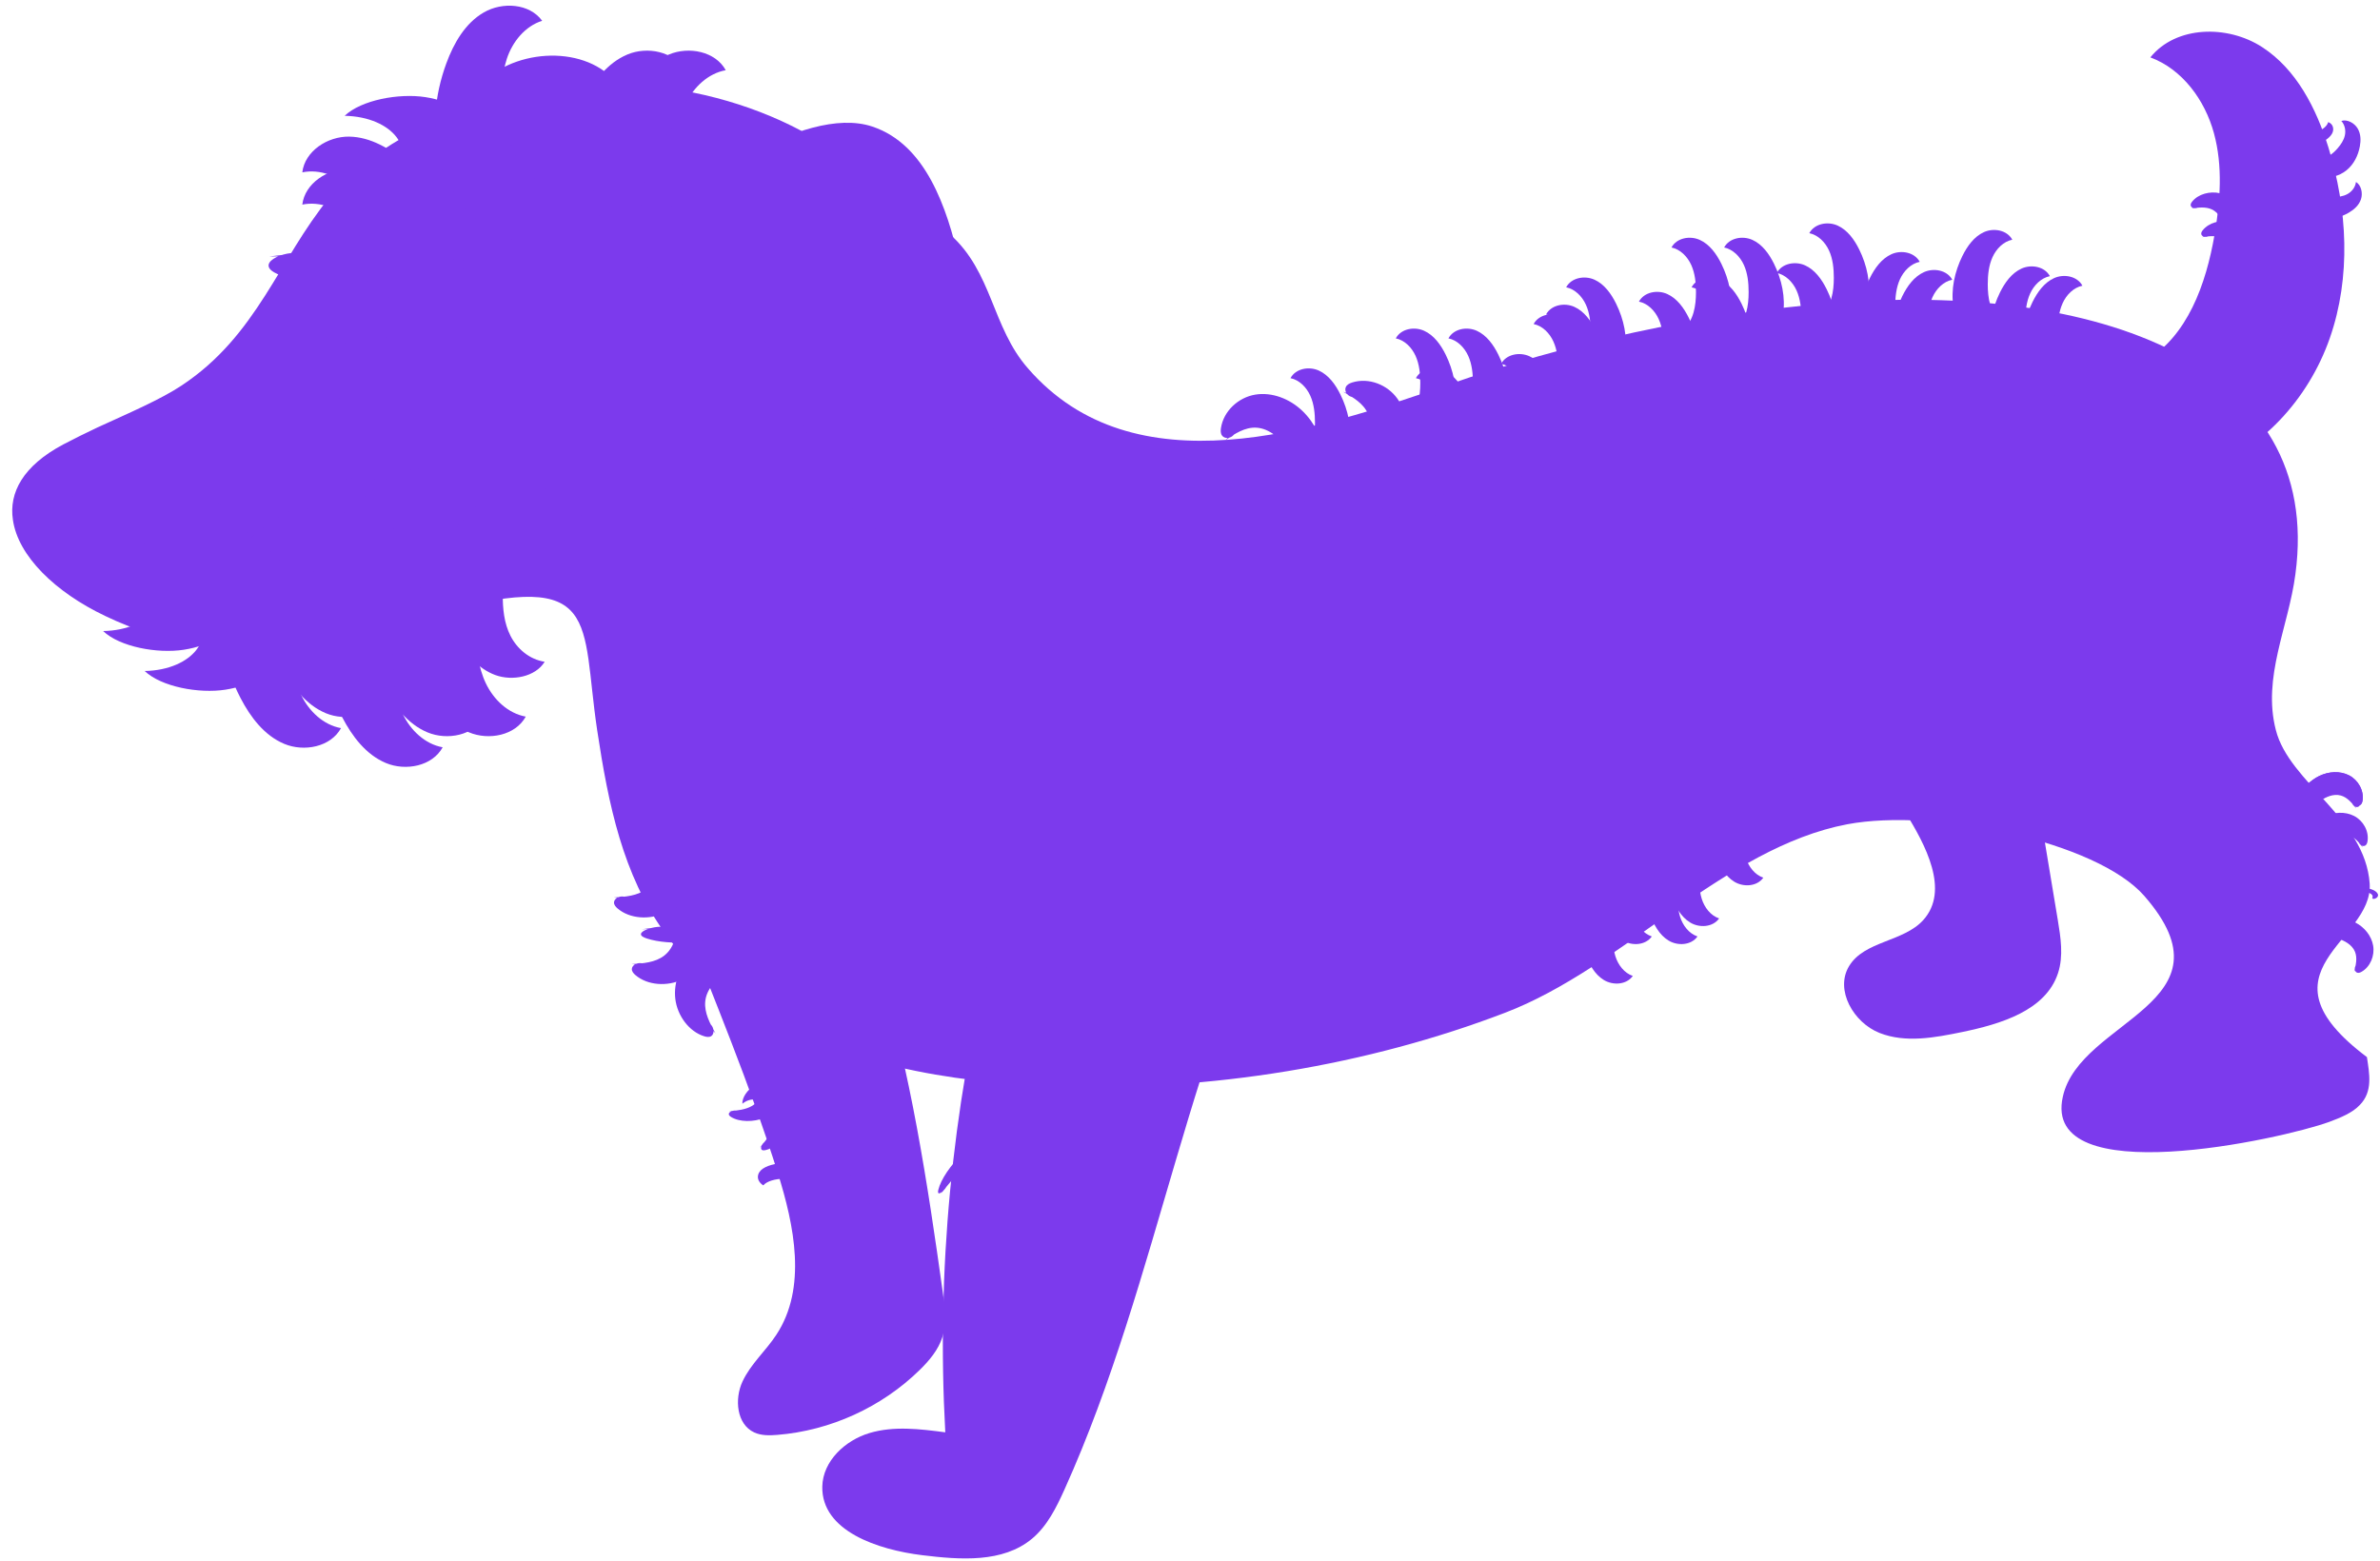
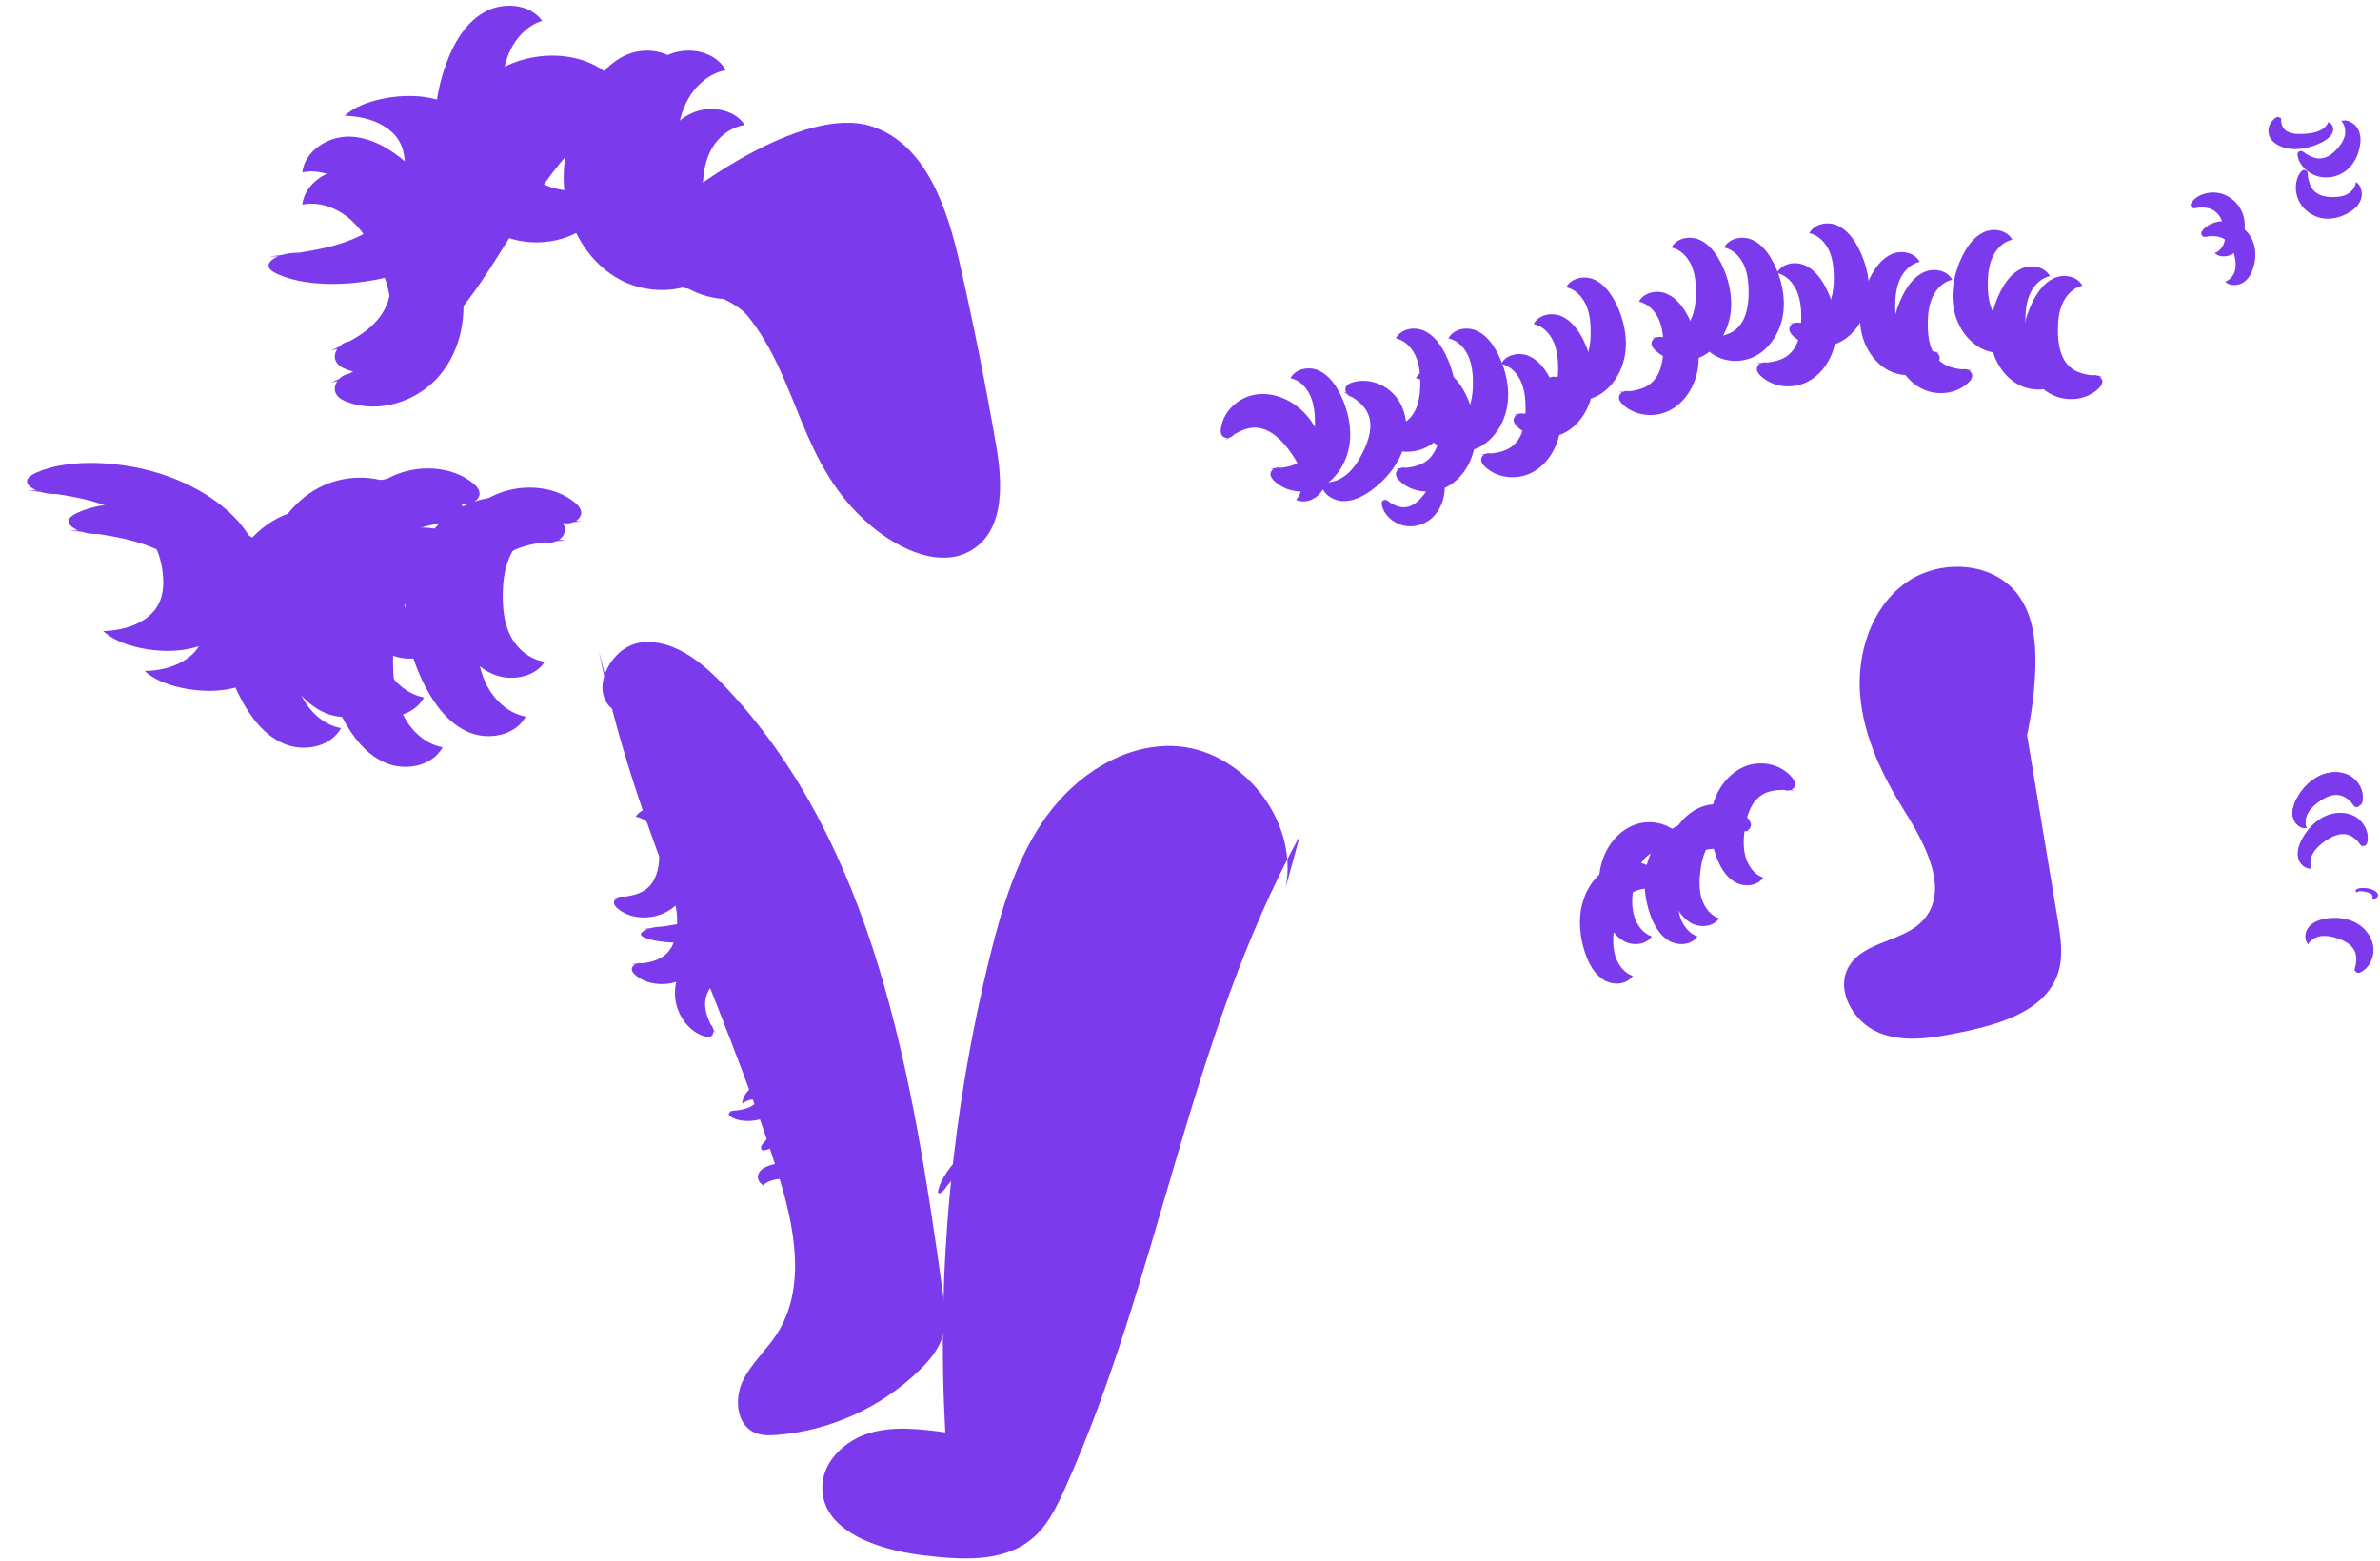
<svg xmlns="http://www.w3.org/2000/svg" width="866" height="568" viewBox="0 0 866 568" fill="none">
  <path d="M217.91 236.937C230.827 302.615 262.841 362.815 282.941 426.652C289.053 446.083 293.682 468.638 282.539 485.682C278.691 491.582 273.136 496.39 270.169 502.782C267.191 509.173 268.027 518.353 274.441 521.309C277.018 522.491 279.985 522.436 282.818 522.201C302.149 520.651 320.843 512.118 334.686 498.532C338.177 495.107 341.446 491.225 342.919 486.552C344.547 481.387 343.811 475.799 343.064 470.422C331.987 391.215 318.267 306.34 262.774 248.739C254.843 240.507 244.625 232.465 233.27 233.825C221.915 235.197 213.984 251.907 223.365 258.454L217.91 236.937Z" fill="#7C3AED" />
  <path d="M735.996 258.024C740.246 283.59 744.496 309.156 748.746 334.722C749.816 341.17 750.876 347.895 748.857 354.108C744.418 367.784 727.976 372.692 713.888 375.603C703.949 377.644 693.352 379.641 683.916 375.926C674.479 372.212 667.574 360.322 672.795 351.632C678.338 342.374 692.638 342.831 699.844 334.8C709.459 324.08 700.737 307.55 693.096 295.347C685.009 282.43 678.138 268.275 676.855 253.094C675.583 237.924 680.77 221.526 692.995 212.424C705.209 203.333 724.752 204.081 734.055 216.15C740.089 223.97 740.97 234.555 740.546 244.427C740.134 254.12 738.695 263.757 736.253 273.149L735.996 258.024Z" fill="#7C3AED" />
  <path d="M227.304 34.993C219.507 17.849 193.751 16.142 178.615 27.352C163.478 38.562 156.707 57.659 151.844 75.863C146.635 95.316 142.664 115.116 139.931 135.082C180.712 117.547 188.843 58.306 228.564 38.518L227.304 34.993Z" fill="#7C3AED" />
-   <path d="M4.696 189.178C6.567 202.33 20.029 215.472 38.224 224.146C80.707 244.575 118.718 233.703 161.087 222.574C219.028 207.232 211.305 225.727 217.283 265.694C225.508 320.208 238.216 367.011 326.307 388.218C344.754 392.599 364.318 394.613 383.883 395.319C440.567 397.333 497.893 387.609 547.608 368.583C590.354 352.288 627.36 308.46 672.216 299.964C703.986 294.002 762.931 306.182 780.261 326.082C814.392 365.254 756.828 370.95 750.6 399.091C742.739 433.882 830.215 414.6 847.544 408.285C851.776 406.713 856.008 404.955 858.632 402.155C863.492 397.245 862.123 390.673 861.244 384.711C819.542 353.35 863.618 342.642 862.249 321.612C860.629 297.773 832.964 284.887 828.105 265.694C823.119 246.501 832.714 228.094 835.213 208.989C845.548 132.562 763.811 102.417 666.239 110.304C617.893 114.244 570.036 124.939 526.675 140.105C478.454 156.842 412.664 178.579 374.038 134.055C360.827 118.978 361.204 99.078 345.62 85.238L332.422 86.898C317.592 55.525 273.352 32.04 226.374 30.724C184.759 29.496 141.021 46.145 119.962 71.742C101.264 94.609 93.667 121.954 66.254 140.185C58.531 145.36 46.815 150.351 35.35 155.615C31.118 157.629 26.998 159.642 23.017 161.744C8.313 169.552 3.202 179.365 4.696 189.178Z" fill="#7C3AED" />
  <path d="M605.513 323.464C601.379 323.126 596.914 322.869 593.426 325.178C589.435 327.82 587.898 333.064 587.295 337.941C586.884 341.286 586.778 344.754 587.773 347.968C588.769 351.184 591.025 354.126 594.123 355.173C591.814 358.416 586.922 358.694 583.563 356.642C580.204 354.589 578.159 350.824 576.841 347.022C574.763 341.017 574.145 334.339 575.914 328.239C577.682 322.139 582.021 316.717 587.796 314.548C593.572 312.382 600.681 313.905 604.637 318.794C605.249 319.549 605.807 320.472 605.676 321.443C605.494 322.8 603.984 323.604 602.671 323.46C601.355 323.315 600.212 322.498 599.132 321.705L605.513 323.464Z" fill="#7C3AED" />
  <path d="M612.425 309.099C608.292 308.761 603.826 308.504 600.338 310.813C596.347 313.455 594.811 318.698 594.207 323.576C593.796 326.921 593.691 330.389 594.686 333.602C595.681 336.819 597.937 339.761 601.035 340.808C598.727 344.051 593.835 344.329 590.475 342.276C587.116 340.224 585.071 336.459 583.754 332.657C581.676 326.651 581.057 319.974 582.826 313.874C584.595 307.773 588.933 302.352 594.709 300.183C600.484 298.017 607.593 299.54 611.55 304.429C612.162 305.184 612.72 306.107 612.588 307.078C612.406 308.434 610.897 309.239 609.584 309.094C608.268 308.95 607.125 308.133 606.044 307.34L612.425 309.099Z" fill="#7C3AED" />
  <path d="M629.052 309.099C624.919 308.761 620.454 308.504 616.965 310.813C612.974 313.455 611.438 318.698 610.834 323.576C610.423 326.921 610.318 330.389 611.313 333.602C612.308 336.819 614.564 339.761 617.662 340.808C615.354 344.051 610.462 344.329 607.103 342.276C603.743 340.224 601.698 336.459 600.381 332.657C598.303 326.651 597.684 319.974 599.453 313.874C601.222 307.773 605.56 302.352 611.336 300.183C617.111 298.017 624.22 299.54 628.177 304.429C628.789 305.184 629.347 306.107 629.215 307.078C629.033 308.434 627.524 309.239 626.211 309.094C624.895 308.95 623.752 308.133 622.671 307.34L629.052 309.099Z" fill="#7C3AED" />
  <path d="M636.918 302.537C632.785 302.199 628.319 301.942 624.831 304.251C620.84 306.893 619.304 312.136 618.7 317.014C618.289 320.359 618.183 323.827 619.179 327.04C620.174 330.257 622.43 333.199 625.528 334.246C623.219 337.489 618.327 337.767 614.968 335.714C611.609 333.662 609.564 329.897 608.246 326.095C606.168 320.089 605.55 313.412 607.319 307.312C609.088 301.211 613.426 295.79 619.201 293.621C624.977 291.455 632.086 292.978 636.042 297.867C636.655 298.622 637.212 299.545 637.081 300.516C636.899 301.872 635.389 302.677 634.076 302.532C632.76 302.388 631.618 301.571 630.537 300.778L636.918 302.537Z" fill="#7C3AED" />
  <path d="M652.999 287.707C648.866 287.369 644.401 287.111 640.912 289.42C636.921 292.062 635.385 297.306 634.782 302.183C634.37 305.528 634.265 308.996 635.26 312.21C636.256 315.426 638.511 318.369 641.61 319.415C639.301 322.658 634.409 322.936 631.05 320.884C627.69 318.831 625.645 315.066 624.328 311.264C622.25 305.259 621.631 298.581 623.4 292.481C625.169 286.381 629.507 280.959 635.283 278.79C641.058 276.624 648.167 278.147 652.124 283.036C652.736 283.791 653.294 284.714 653.162 285.685C652.98 287.042 651.471 287.846 650.158 287.702C648.842 287.557 647.699 286.74 646.618 285.947L652.999 287.707Z" fill="#7C3AED" />
-   <path d="M733.807 136.042C749.557 137.927 766.59 139.567 780.299 131.591C795.982 122.467 802.697 103.37 805.787 85.479C807.895 73.209 808.855 60.437 805.564 48.435C802.274 36.421 794.12 25.223 782.441 20.884C791.788 9.283 810.539 9.015 823.054 17.102C835.569 25.189 842.786 39.388 847.215 53.61C854.197 76.075 855.491 100.794 847.75 123.013C840.009 145.233 822.552 164.553 800.12 171.658C777.689 178.752 750.751 172.037 736.406 153.398C734.187 150.52 732.201 147.029 732.859 143.471C733.774 138.496 739.674 135.763 744.671 136.499C749.68 137.236 753.919 140.425 757.923 143.515L733.807 136.042Z" fill="#7C3AED" />
  <path d="M839.493 61.772C839.722 64.313 840.025 67.05 841.58 68.992C843.359 71.214 846.263 71.74 848.883 71.726C850.679 71.716 852.51 71.509 854.1 70.653C855.69 69.797 857.013 68.195 857.259 66.228C859.188 67.38 859.814 70.334 859.067 72.538C858.32 74.742 856.544 76.28 854.678 77.378C851.729 79.111 848.284 80.008 844.908 79.408C841.531 78.808 838.259 76.591 836.553 73.246C834.848 69.901 834.949 65.457 837.127 62.669C837.463 62.238 837.893 61.826 838.416 61.83C839.146 61.836 839.717 62.691 839.77 63.501C839.823 64.313 839.506 65.072 839.196 65.791L839.493 61.772Z" fill="#7C3AED" />
  <path d="M829.885 42.488C829.952 44.215 830.081 46.072 831.495 47.306C833.113 48.717 835.948 48.896 838.536 48.723C840.311 48.603 842.132 48.347 843.755 47.661C845.379 46.975 846.786 45.794 847.151 44.431C848.985 45.099 849.419 47.085 848.543 48.642C847.667 50.199 845.817 51.364 843.905 52.234C840.885 53.605 837.426 54.436 834.13 54.236C830.833 54.035 827.74 52.721 826.264 50.536C824.79 48.35 825.167 45.298 827.493 43.251C827.852 42.934 828.302 42.626 828.818 42.596C829.538 42.554 830.048 43.104 830.05 43.656C830.052 44.209 829.692 44.749 829.341 45.261L829.885 42.488Z" fill="#7C3AED" />
  <path d="M168.783 189.742C160.461 190.228 151.498 190.961 145.147 196.358C137.881 202.534 136.18 213.035 136.242 222.577C136.29 229.119 136.979 235.815 139.794 241.718C142.611 247.627 147.868 252.663 154.312 253.824C150.553 260.692 140.879 262.571 133.655 259.549C126.43 256.527 121.38 249.852 117.769 242.906C112.073 231.933 109.11 219.267 111.052 207.055C112.995 194.843 120.232 183.229 131.176 177.472C142.121 171.721 156.679 172.695 165.828 181.005C167.244 182.288 168.595 183.909 168.584 185.811C168.573 188.469 165.774 190.431 163.121 190.514C160.462 190.597 157.973 189.341 155.615 188.114L168.783 189.742Z" fill="#7C3AED" />
  <path d="M153.668 189.742C145.346 190.228 136.383 190.961 130.032 196.358C122.766 202.534 121.064 213.035 121.126 222.577C121.174 229.119 121.863 235.815 124.679 241.718C127.496 247.627 132.753 252.663 139.197 253.824C135.438 260.692 125.764 262.571 118.539 259.549C111.315 256.527 106.264 249.852 102.654 242.906C96.957 231.933 93.994 219.267 95.936 207.055C97.879 194.843 105.116 183.229 116.06 177.472C127.006 171.721 141.563 172.695 150.713 181.005C152.128 182.288 153.479 183.909 153.469 185.811C153.457 188.469 150.659 190.431 148.006 190.514C145.347 190.597 142.858 189.341 140.5 188.114L153.668 189.742Z" fill="#7C3AED" />
  <path d="M138.552 200.906C130.23 201.392 121.267 202.125 114.916 207.522C107.65 213.697 105.949 224.199 106.011 233.741C106.059 240.283 106.748 246.979 109.563 252.882C112.38 258.791 117.637 263.827 124.081 264.988C120.322 271.856 110.648 273.735 103.424 270.713C96.199 267.691 91.149 261.016 87.538 254.07C81.842 243.097 78.879 230.431 80.821 218.219C82.764 206.007 90.001 194.393 100.945 188.636C111.89 182.885 126.448 183.859 135.597 192.169C137.013 193.452 138.364 195.073 138.353 196.975C138.342 199.633 135.543 201.595 132.89 201.677C130.231 201.761 127.742 200.505 125.384 199.278L138.552 200.906Z" fill="#7C3AED" />
  <path d="M174.621 182.801C167.397 183.301 159.614 184.004 154.032 188.375C147.646 193.375 146.027 201.733 145.951 209.305C145.904 214.497 146.409 219.802 148.771 224.449C151.134 229.1 155.624 233.026 161.197 233.859C157.843 239.362 149.427 240.985 143.203 238.685C136.979 236.385 132.689 231.156 129.653 225.692C124.862 217.061 122.465 207.048 124.316 197.329C126.168 187.61 132.603 178.294 142.173 173.575C151.744 168.862 164.356 169.436 172.178 175.907C173.388 176.906 174.537 178.174 174.502 179.684C174.456 181.794 172.002 183.389 169.7 183.491C167.393 183.593 165.251 182.63 163.223 181.689L174.621 182.801Z" fill="#7C3AED" />
  <path d="M25.15 192.994C36.788 194.324 49.347 195.918 58.805 200.819C69.626 206.427 73.198 214.741 74.206 222.111C74.889 227.164 74.698 232.262 71.456 236.503C68.213 240.748 61.474 244.039 52.639 244.198C58.658 249.939 72.338 252.501 82.046 250.993C91.754 249.485 98.018 244.903 102.247 239.947C108.917 232.116 111.588 222.663 107.485 212.999C103.381 203.334 91.976 193.525 76.084 187.819C60.192 182.118 40.043 181.202 28.261 186.578C26.439 187.407 24.744 188.506 24.977 189.977C25.297 192.034 29.417 193.871 33.119 194.239C36.83 194.609 40.15 193.923 43.291 193.245L25.15 192.994Z" fill="#7C3AED" />
  <path d="M205.775 196.715C197.453 197.202 188.489 197.934 182.138 203.332C174.872 209.507 173.171 220.008 173.233 229.55C173.281 236.093 173.97 242.788 176.786 248.691C179.603 254.6 184.86 259.637 191.303 260.797C187.545 267.665 177.87 269.544 170.646 266.522C163.422 263.5 158.371 256.825 154.76 249.879C149.064 238.906 146.101 226.24 148.043 214.028C149.986 201.816 157.223 190.202 168.167 184.445C179.112 178.694 193.67 179.668 202.82 187.979C204.235 189.261 205.586 190.883 205.576 192.784C205.564 195.443 202.766 197.404 200.112 197.487C197.453 197.571 194.964 196.314 192.606 195.087L205.775 196.715Z" fill="#7C3AED" />
-   <path d="M190.659 196.715C182.337 197.202 173.374 197.934 167.023 203.332C159.757 209.507 158.056 220.008 158.118 229.55C158.166 236.093 158.854 242.788 161.67 248.691C164.487 254.6 169.744 259.637 176.188 260.797C172.429 267.665 162.755 269.544 155.53 266.522C148.306 263.5 143.255 256.825 139.645 249.879C133.948 238.906 130.985 226.24 132.928 214.028C134.87 201.816 142.108 190.202 153.052 184.445C163.997 178.694 178.554 179.668 187.704 187.979C189.119 189.261 190.47 190.883 190.46 192.784C190.449 195.443 187.65 197.404 184.997 197.487C182.338 197.571 179.849 196.314 177.491 195.087L190.659 196.715Z" fill="#7C3AED" />
  <path d="M175.544 207.879C167.221 208.365 158.258 209.097 151.907 214.495C144.641 220.67 142.94 231.172 143.002 240.713C143.05 247.256 143.739 253.952 146.555 259.855C149.372 265.764 154.629 270.8 161.072 271.961C157.314 278.829 147.639 280.708 140.415 277.686C133.191 274.664 128.14 267.988 124.529 261.043C118.833 250.07 115.87 237.404 117.812 225.192C119.755 212.979 126.992 201.366 137.936 195.609C148.881 189.858 163.439 190.832 172.588 199.142C174.004 200.425 175.355 202.046 175.344 203.948C175.333 206.606 172.534 208.567 169.881 208.65C167.222 208.734 164.733 207.478 162.375 206.251L175.544 207.879Z" fill="#7C3AED" />
  <path d="M120.436 127.589C127.978 124.038 136.023 120.02 139.907 112.645C144.35 104.208 142.017 93.828 138.406 84.996C135.924 78.942 132.791 72.985 127.979 68.555C123.164 64.121 116.41 61.405 109.997 62.728C110.927 54.954 119.206 49.607 127.036 49.721C134.866 49.834 142.04 54.148 147.977 59.249C157.351 67.311 164.819 77.962 167.565 90.019C170.311 102.076 167.92 115.549 159.907 124.968C151.892 134.383 138.019 138.901 126.433 134.596C124.641 133.933 122.784 132.932 122.085 131.163C121.105 128.692 122.972 125.829 125.403 124.764C127.84 123.696 130.618 123.935 133.263 124.195L120.436 127.589Z" fill="#7C3AED" />
  <path d="M120.436 139.327C127.978 135.775 136.023 131.757 139.907 124.382C144.35 115.945 142.017 105.566 138.406 96.734C135.924 90.68 132.791 84.722 127.979 80.293C123.164 75.858 116.41 73.143 109.997 74.465C110.927 66.691 119.206 61.344 127.036 61.458C134.866 61.572 142.04 65.886 147.977 70.987C157.351 79.048 164.819 89.699 167.565 101.756C170.311 113.813 167.92 127.287 159.907 136.706C151.892 146.12 138.019 150.638 126.433 146.334C124.641 145.671 122.784 144.669 122.085 142.9C121.105 140.429 122.972 137.567 125.403 136.501C127.84 135.433 130.618 135.672 133.263 135.932L120.436 139.327Z" fill="#7C3AED" />
  <path d="M211.613 189.774C204.388 190.274 196.605 190.977 191.023 195.348C184.637 200.348 183.019 208.706 182.942 216.279C182.895 221.471 183.401 226.775 185.762 231.422C188.125 236.074 192.615 239.999 198.188 240.833C194.834 246.335 186.419 247.958 180.194 245.658C173.97 243.358 169.681 238.129 166.644 232.665C161.853 224.034 159.456 214.022 161.308 204.303C163.159 194.584 169.594 185.267 179.164 180.549C188.735 175.835 201.347 176.409 209.169 182.88C210.379 183.879 211.528 185.148 211.494 186.657C211.447 188.767 208.994 190.362 206.691 190.464C204.384 190.567 202.243 189.603 200.214 188.662L211.613 189.774Z" fill="#7C3AED" />
  <path d="M97.918 93.354C109.557 92.023 122.115 90.429 131.574 85.528C142.394 79.92 145.966 71.606 146.974 64.236C147.657 59.183 147.467 54.085 144.225 49.844C140.982 45.599 134.242 42.308 125.407 42.149C131.426 36.408 145.106 33.846 154.814 35.354C164.522 36.862 170.786 41.444 175.015 46.4C181.685 54.231 184.357 63.684 180.253 73.348C176.149 83.013 164.745 92.822 148.853 98.528C132.96 104.229 112.811 105.146 101.03 99.769C99.207 98.94 97.513 97.841 97.745 96.37C98.066 94.313 102.185 92.476 105.888 92.108C109.598 91.738 112.918 92.424 116.059 93.102L97.918 93.354Z" fill="#7C3AED" />
  <path d="M278.543 89.632C270.221 89.145 261.258 88.413 254.907 83.016C247.641 76.84 245.939 66.339 246.001 56.797C246.049 50.255 246.738 43.559 249.554 37.656C252.371 31.747 257.628 26.711 264.072 25.55C260.313 18.682 250.639 16.803 243.414 19.825C236.19 22.847 231.139 29.522 227.529 36.468C221.832 47.441 218.869 60.107 220.812 72.319C222.754 84.531 229.991 96.145 240.935 101.902C251.881 107.653 266.438 106.679 275.588 98.369C277.003 97.086 278.354 95.464 278.344 93.563C278.332 90.904 275.534 88.943 272.881 88.86C270.222 88.776 267.733 90.033 265.375 91.26L278.543 89.632Z" fill="#7C3AED" />
  <path d="M263.427 89.632C255.105 89.145 246.142 88.413 239.791 83.016C232.525 76.84 230.824 66.339 230.885 56.797C230.934 50.255 231.622 43.559 234.438 37.656C237.255 31.747 242.512 26.711 248.956 25.55C245.197 18.682 235.523 16.803 228.298 19.825C221.074 22.847 216.023 29.522 212.413 36.468C206.716 47.441 203.753 60.107 205.696 72.319C207.638 84.531 214.876 96.145 225.82 101.902C236.765 107.653 251.322 106.679 260.472 98.369C261.887 97.086 263.238 95.464 263.228 93.563C263.216 90.904 260.418 88.943 257.765 88.86C255.106 88.776 252.617 90.033 250.259 91.26L263.427 89.632Z" fill="#7C3AED" />
  <path d="M219.762 69.293C211.446 69.867 202.462 70.279 195.477 65.731C187.486 60.528 184.466 50.328 183.316 40.855C182.533 34.359 182.366 27.631 184.41 21.418C186.454 15.199 191.029 9.536 197.274 7.567C192.673 1.231 182.839 0.596 176.056 4.51C169.274 8.425 165.112 15.688 162.412 23.036C158.155 34.643 156.823 47.583 160.3 59.449C163.777 71.316 172.43 81.917 184.017 86.238C195.603 90.553 209.919 87.739 217.94 78.335C219.181 76.883 220.315 75.103 220.064 73.218C219.715 70.582 216.69 68.992 214.048 69.247C211.4 69.501 209.09 71.064 206.907 72.58L219.762 69.293Z" fill="#7C3AED" />
  <path d="M284.381 96.573C277.157 96.073 269.373 95.37 263.791 90.999C257.406 85.999 255.787 77.641 255.711 70.069C255.663 64.876 256.169 59.572 258.531 54.925C260.893 50.273 265.384 46.348 270.956 45.515C267.603 40.012 259.187 38.389 252.963 40.689C246.738 42.989 242.449 48.218 239.412 53.682C234.622 62.313 232.225 72.326 234.076 82.044C235.927 91.764 242.362 101.08 251.932 105.798C261.503 110.512 274.115 109.938 281.937 103.467C283.147 102.468 284.297 101.2 284.262 99.69C284.216 97.58 281.762 95.985 279.46 95.883C277.152 95.781 275.011 96.744 272.983 97.685L284.381 96.573Z" fill="#7C3AED" />
  <path d="M10.034 178.457C21.673 179.787 34.231 181.381 43.69 186.282C54.51 191.89 58.082 200.204 59.09 207.574C59.773 212.627 59.583 217.725 56.34 221.966C53.097 226.211 46.358 229.502 37.523 229.661C43.542 235.402 57.222 237.964 66.93 236.456C76.638 234.948 82.902 230.366 87.131 225.41C93.801 217.579 96.472 208.126 92.369 198.462C88.265 188.797 76.86 178.988 60.969 173.283C45.076 167.581 24.927 166.665 13.145 172.041C11.323 172.87 9.628 173.969 9.861 175.44C10.182 177.497 14.301 179.334 18.004 179.703C21.714 180.072 25.034 179.386 28.175 178.708L10.034 178.457Z" fill="#7C3AED" />
  <path d="M836.93 54.522C839 56.014 841.267 57.577 843.753 57.674C846.597 57.785 848.896 55.936 850.602 53.947C851.771 52.583 852.814 51.064 853.208 49.303C853.603 47.54 853.259 45.49 851.934 44.017C854.068 43.313 856.711 44.776 857.887 46.784C859.062 48.792 859.061 51.141 858.668 53.271C858.046 56.634 856.468 59.825 853.802 61.983C851.137 64.141 847.319 65.161 843.674 64.26C840.03 63.357 836.739 60.369 836.058 56.897C835.952 56.361 835.923 55.766 836.268 55.374C836.751 54.826 837.771 54.955 838.418 55.446C839.066 55.937 839.432 56.674 839.773 57.379L836.93 54.522Z" fill="#7C3AED" />
  <path d="M503.703 181.464C505.773 182.956 508.04 184.519 510.526 184.617C513.37 184.728 515.67 182.878 517.376 180.89C518.544 179.525 519.588 178.007 519.982 176.245C520.376 174.482 520.033 172.433 518.707 170.959C520.841 170.256 523.484 171.718 524.66 173.726C525.835 175.735 525.834 178.084 525.442 180.213C524.82 183.576 523.241 186.767 520.576 188.925C517.911 191.083 514.092 192.104 510.447 191.202C506.803 190.299 503.512 187.312 502.831 183.84C502.726 183.303 502.696 182.709 503.042 182.317C503.524 181.768 504.544 181.898 505.191 182.388C505.839 182.879 506.206 183.616 506.546 184.321L503.703 181.464Z" fill="#7C3AED" />
  <path d="M650.989 117.74C655.132 117.561 659.595 117.261 662.769 114.536C666.401 111.418 667.273 106.024 667.265 101.109C667.257 97.739 666.93 94.285 665.543 91.22C664.155 88.153 661.551 85.514 658.346 84.86C660.234 81.355 665.053 80.471 668.642 82.09C672.23 83.708 674.728 87.19 676.508 90.798C679.317 96.499 680.761 103.048 679.765 109.32C678.768 115.593 675.138 121.512 669.677 124.383C664.216 127.251 656.973 126.624 652.439 122.265C651.738 121.592 651.069 120.745 651.079 119.766C651.091 118.397 652.489 117.411 653.809 117.391C655.133 117.371 656.369 118.039 657.539 118.691L650.989 117.74Z" fill="#7C3AED" />
  <path d="M705.874 128.167C701.731 127.988 697.268 127.688 694.094 124.963C690.463 121.845 689.591 116.451 689.599 111.536C689.607 108.166 689.934 104.712 691.321 101.647C692.709 98.58 695.313 95.941 698.517 95.287C696.63 91.782 691.81 90.898 688.222 92.517C684.634 94.135 682.136 97.617 680.356 101.225C677.547 106.926 676.103 113.475 677.099 119.748C678.095 126.02 681.725 131.939 687.186 134.81C692.648 137.678 699.891 137.051 704.425 132.692C705.126 132.019 705.794 131.172 705.785 130.193C705.773 128.824 704.375 127.838 703.054 127.818C701.731 127.798 700.495 128.467 699.324 129.119L705.874 128.167Z" fill="#7C3AED" />
  <path d="M717.713 134.686C713.57 134.507 709.107 134.207 705.933 131.482C702.302 128.364 701.43 122.97 701.437 118.056C701.446 114.685 701.772 111.231 703.16 108.167C704.547 105.099 707.152 102.46 710.356 101.807C708.469 98.302 703.649 97.418 700.061 99.036C696.472 100.655 693.975 104.136 692.194 107.745C689.386 113.445 687.941 119.994 688.938 126.267C689.934 132.54 693.564 138.459 699.025 141.329C704.486 144.197 711.729 143.57 716.263 139.211C716.965 138.538 717.633 137.692 717.623 136.712C717.611 135.343 716.214 134.357 714.893 134.337C713.569 134.317 712.334 134.986 711.163 135.638L717.713 134.686Z" fill="#7C3AED" />
  <path d="M739.554 120.119C735.411 119.94 730.948 119.64 727.774 116.915C724.143 113.797 723.271 108.403 723.279 103.488C723.287 100.118 723.613 96.664 725.001 93.599C726.389 90.532 728.993 87.893 732.197 87.239C730.31 83.734 725.49 82.85 721.902 84.469C718.314 86.087 715.816 89.569 714.036 93.177C711.227 98.878 709.783 105.427 710.779 111.699C711.775 117.972 715.405 123.891 720.866 126.762C726.327 129.63 733.571 129.003 738.104 124.644C738.806 123.971 739.474 123.124 739.465 122.145C739.452 120.776 738.055 119.79 736.734 119.77C735.41 119.75 734.175 120.418 733.004 121.07L739.554 120.119Z" fill="#7C3AED" />
  <path d="M753.237 133.381C749.093 133.202 744.631 132.902 741.457 130.177C737.825 127.059 736.953 121.665 736.961 116.75C736.969 113.38 737.296 109.926 738.683 106.861C740.071 103.794 742.675 101.155 745.88 100.501C743.992 96.996 739.173 96.112 735.584 97.731C731.996 99.349 729.498 102.831 727.718 106.439C724.909 112.14 723.465 118.689 724.461 124.961C725.457 131.234 729.088 137.153 734.548 140.024C740.01 142.892 747.253 142.265 751.787 137.906C752.488 137.233 753.157 136.386 753.147 135.407C753.135 134.038 751.737 133.052 750.417 133.032C749.093 133.012 747.857 133.68 746.686 134.332L753.237 133.381Z" fill="#7C3AED" />
  <path d="M765.075 136.86C760.932 136.681 756.469 136.381 753.295 133.656C749.664 130.538 748.792 125.144 748.8 120.229C748.808 116.859 749.135 113.405 750.522 110.34C751.91 107.273 754.514 104.634 757.718 103.98C755.831 100.475 751.011 99.591 747.423 101.21C743.835 102.828 741.337 106.31 739.557 109.918C736.748 115.619 735.304 122.168 736.3 128.44C737.296 134.713 740.926 140.632 746.387 143.503C751.849 146.371 759.092 145.744 763.626 141.385C764.327 140.712 764.995 139.865 764.986 138.886C764.974 137.517 763.576 136.531 762.255 136.511C760.932 136.491 759.696 137.159 758.525 137.812L765.075 136.86Z" fill="#7C3AED" />
  <path d="M488.734 142.578C492.357 144.596 496.212 146.865 497.827 150.724C499.675 155.14 498.035 160.352 495.825 164.741C494.306 167.75 492.465 170.691 489.851 172.808C487.235 174.928 483.724 176.119 480.567 175.266C480.682 179.245 484.594 182.196 488.527 182.359C492.46 182.521 496.254 180.529 499.463 178.102C504.53 174.266 508.757 169.06 510.679 163.007C512.602 156.953 512.011 150.035 508.417 145.02C504.822 140.008 498.066 137.321 492.059 139.184C491.131 139.471 490.154 139.928 489.723 140.807C489.12 142.037 489.927 143.545 491.099 144.154C492.273 144.766 493.677 144.723 495.016 144.665L488.734 142.578Z" fill="#7C3AED" />
  <path d="M445.856 160.228C449.261 157.861 452.993 155.396 457.169 155.642C461.947 155.923 465.908 159.686 468.879 163.601C470.914 166.288 472.747 169.234 473.499 172.513C474.253 175.794 473.78 179.471 471.626 181.932C475.251 183.578 479.621 181.362 481.496 177.9C483.371 174.439 483.249 170.156 482.48 166.206C481.261 159.969 478.443 153.884 473.851 149.496C469.259 145.109 462.785 142.598 456.701 143.622C450.618 144.649 445.235 149.535 444.268 155.75C444.118 156.71 444.099 157.789 444.7 158.562C445.539 159.644 447.248 159.582 448.311 158.797C449.376 158.012 449.954 156.731 450.491 155.503L445.856 160.228Z" fill="#7C3AED" />
  <path d="M639.151 132.219C643.294 132.041 647.757 131.741 650.931 129.015C654.562 125.898 655.434 120.504 655.426 115.589C655.418 112.219 655.092 108.765 653.704 105.7C652.317 102.633 649.712 99.993 646.508 99.34C648.395 95.835 653.215 94.951 656.803 96.57C660.391 98.188 662.889 101.67 664.669 105.278C667.478 110.978 668.922 117.527 667.926 123.8C666.93 130.073 663.3 135.992 657.839 138.863C652.378 141.731 645.134 141.104 640.601 136.745C639.899 136.072 639.231 135.225 639.24 134.246C639.253 132.877 640.65 131.891 641.971 131.871C643.295 131.851 644.53 132.519 645.701 133.171L639.151 132.219Z" fill="#7C3AED" />
  <path d="M619.992 122.953C624.135 122.775 628.598 122.475 631.772 119.749C635.403 116.632 636.275 111.238 636.267 106.323C636.259 102.953 635.933 99.499 634.545 96.434C633.157 93.367 630.553 90.727 627.349 90.074C629.236 86.569 634.056 85.685 637.644 87.303C641.232 88.922 643.73 92.404 645.51 96.012C648.319 101.712 649.763 108.261 648.767 114.534C647.771 120.807 644.141 126.726 638.68 129.597C633.219 132.465 625.975 131.838 621.441 127.479C620.74 126.806 620.072 125.959 620.081 124.98C620.094 123.611 621.491 122.625 622.812 122.605C624.135 122.585 625.371 123.253 626.542 123.905L619.992 122.953Z" fill="#7C3AED" />
-   <path d="M608.153 137.433C612.297 137.254 616.759 136.955 619.933 134.229C623.565 131.112 624.437 125.718 624.429 120.803C624.421 117.433 624.094 113.978 622.707 110.914C621.319 107.846 618.715 105.207 615.51 104.554C617.398 101.049 622.217 100.165 625.806 101.783C629.394 103.402 631.892 106.884 633.672 110.492C636.481 116.192 637.925 122.741 636.929 129.014C635.933 135.287 632.302 141.206 626.841 144.077C621.38 146.944 614.137 146.317 609.603 141.958C608.902 141.286 608.233 140.439 608.243 139.459C608.255 138.091 609.653 137.105 610.973 137.085C612.297 137.064 613.533 137.733 614.703 138.385L608.153 137.433Z" fill="#7C3AED" />
  <path d="M600.833 122.953C604.976 122.775 609.439 122.475 612.613 119.749C616.245 116.632 617.117 111.238 617.109 106.323C617.101 102.953 616.774 99.499 615.387 96.434C613.999 93.367 611.395 90.727 608.19 90.074C610.078 86.569 614.897 85.685 618.486 87.303C622.074 88.922 624.572 92.404 626.352 96.012C629.161 101.712 630.605 108.261 629.609 114.534C628.612 120.807 624.982 126.726 619.521 129.597C614.06 132.465 606.817 131.838 602.283 127.479C601.582 126.806 600.913 125.959 600.923 124.98C600.935 123.611 602.333 122.625 603.653 122.605C604.977 122.585 606.213 123.253 607.383 123.905L600.833 122.953Z" fill="#7C3AED" />
  <path d="M305.945 442.589C306.744 440.343 307.507 437.901 305.764 435.607C303.77 432.983 299.064 431.325 294.589 430.241C291.521 429.5 288.302 428.909 285.191 428.97C282.077 429.03 279.071 429.832 277.733 431.394C274.981 429.613 275.296 426.851 277.601 425.299C279.907 423.746 283.656 423.187 287.352 423.037C293.192 422.803 299.487 423.484 304.964 425.403C310.441 427.322 314.984 430.565 316.329 434.108C317.67 437.651 315.418 441.369 310.399 442.819C309.624 443.043 308.698 443.212 307.809 442.99C306.566 442.68 305.994 441.718 306.282 441.01C306.571 440.301 307.466 439.791 308.332 439.312L305.945 442.589Z" fill="#7C3AED" />
  <path d="M588.994 142.647C593.138 142.468 597.6 142.168 600.775 139.443C604.406 136.325 605.278 130.931 605.27 126.017C605.262 122.647 604.935 119.192 603.548 116.128C602.16 113.06 599.556 110.421 596.351 109.768C598.239 106.263 603.058 105.379 606.647 106.997C610.235 108.616 612.733 112.097 614.513 115.706C617.322 121.406 618.766 127.955 617.77 134.228C616.774 140.501 613.144 146.42 607.683 149.29C602.221 152.158 594.978 151.531 590.444 147.172C589.743 146.499 589.074 145.653 589.084 144.673C589.096 143.304 590.494 142.318 591.815 142.298C593.138 142.278 594.374 142.947 595.545 143.599L588.994 142.647Z" fill="#7C3AED" />
  <path d="M562.515 137.433C566.659 137.254 571.121 136.955 574.296 134.229C577.927 131.112 578.799 125.718 578.791 120.803C578.783 117.433 578.456 113.978 577.069 110.914C575.681 107.846 573.077 105.207 569.872 104.554C571.76 101.049 576.579 100.165 580.168 101.783C583.756 103.402 586.254 106.884 588.034 110.492C590.843 116.192 592.287 122.741 591.291 129.014C590.295 135.287 586.665 141.206 581.204 144.077C575.742 146.944 568.499 146.317 563.965 141.958C563.264 141.286 562.595 140.439 562.605 139.459C562.617 138.091 564.015 137.105 565.336 137.085C566.659 137.064 567.895 137.733 569.066 138.385L562.515 137.433Z" fill="#7C3AED" />
  <path d="M550.677 150.808C554.82 150.629 559.283 150.329 562.457 147.604C566.088 144.486 566.96 139.092 566.952 134.177C566.944 130.807 566.618 127.353 565.23 124.288C563.843 121.221 561.238 118.582 558.034 117.928C559.921 114.423 564.741 113.539 568.329 115.158C571.918 116.776 574.415 120.258 576.196 123.866C579.004 129.567 580.449 136.116 579.452 142.388C578.456 148.661 574.826 154.58 569.365 157.451C563.904 160.319 556.661 159.692 552.127 155.333C551.425 154.66 550.757 153.813 550.767 152.834C550.779 151.465 552.176 150.479 553.497 150.459C554.821 150.439 556.056 151.107 557.227 151.759L550.677 150.808Z" fill="#7C3AED" />
  <path d="M538.838 165.288C542.981 165.109 547.444 164.809 550.618 162.084C554.249 158.966 555.122 153.572 555.114 148.657C555.106 145.287 554.779 141.833 553.392 138.769C552.004 135.701 549.4 133.062 546.195 132.409C548.083 128.904 552.902 128.019 556.49 129.638C560.079 131.257 562.577 134.738 564.357 138.347C567.166 144.047 568.61 150.596 567.614 156.869C566.617 163.142 562.987 169.061 557.526 171.931C552.065 174.799 544.822 174.172 540.288 169.813C539.587 169.14 538.918 168.293 538.928 167.314C538.94 165.945 540.338 164.959 541.658 164.939C542.982 164.919 544.218 165.588 545.388 166.24L538.838 165.288Z" fill="#7C3AED" />
  <path d="M519.68 156.021C523.823 155.843 528.286 155.543 531.46 152.817C535.091 149.7 535.963 144.306 535.955 139.391C535.947 136.021 535.62 132.567 534.233 129.502C532.845 126.435 530.241 123.795 527.037 123.142C528.924 119.637 533.744 118.753 537.332 120.372C540.92 121.99 543.418 125.472 545.198 129.08C548.007 134.78 549.451 141.329 548.455 147.602C547.459 153.875 543.829 159.794 538.368 162.665C532.906 165.533 525.663 164.906 521.129 160.547C520.428 159.874 519.76 159.027 519.769 158.048C519.781 156.679 521.179 155.693 522.5 155.673C523.823 155.653 525.059 156.321 526.23 156.973L519.68 156.021Z" fill="#7C3AED" />
  <path d="M265.202 404.436C268.15 404.182 271.33 403.858 273.695 402.437C276.399 400.812 277.239 398.221 277.434 395.893C277.566 394.297 277.475 392.674 276.616 391.279C275.756 389.882 274.015 388.738 271.767 388.56C273.25 386.822 276.708 386.206 279.189 386.827C281.67 387.447 283.3 388.994 284.417 390.631C286.177 393.216 286.935 396.26 285.972 399.272C285.008 402.285 282.189 405.237 278.196 406.82C274.202 408.402 269.086 408.401 266.046 406.521C265.576 406.231 265.136 405.857 265.183 405.393C265.247 404.744 266.279 404.219 267.218 404.156C268.158 404.092 269.008 404.359 269.812 404.62L265.202 404.436Z" fill="#7C3AED" />
  <path d="M276.447 417.659C278.389 415.426 280.448 412.982 281.159 410.317C281.973 407.267 280.774 404.822 279.296 403.013C278.28 401.774 277.087 400.671 275.499 400.266C273.91 399.861 271.863 400.249 270.124 401.684C269.981 399.404 272.037 396.558 274.251 395.278C276.465 393.998 278.713 393.976 280.654 394.376C283.717 395.009 286.378 396.67 287.781 399.504C289.183 402.339 289.211 406.421 287.442 410.336C285.672 414.25 281.995 417.807 278.503 418.57C277.963 418.689 277.387 418.726 277.098 418.36C276.693 417.848 277.07 416.754 277.701 416.056C278.332 415.356 279.128 414.956 279.887 414.585L276.447 417.659Z" fill="#7C3AED" />
  <path d="M223.362 326.627C227.495 326.391 231.95 326.041 235.165 323.557C238.842 320.715 239.811 315.898 239.894 311.524C239.949 308.525 239.687 305.456 238.361 302.755C237.034 300.05 234.486 297.749 231.304 297.227C233.25 294.073 238.071 293.197 241.619 294.571C245.166 295.945 247.591 298.998 249.299 302.176C251.994 307.198 253.313 313 252.204 318.601C251.094 324.203 247.366 329.538 241.869 332.194C236.372 334.847 229.163 334.423 224.723 330.627C224.037 330.041 223.386 329.3 223.414 328.428C223.451 327.21 224.863 326.306 226.18 326.264C227.5 326.222 228.719 326.794 229.874 327.353L223.362 326.627Z" fill="#7C3AED" />
  <path d="M342.279 434.564C344.607 431.536 347.154 428.285 349.88 426.24C352.998 423.902 355.438 423.836 357.223 424.366C358.445 424.731 359.524 425.34 359.882 426.687C360.241 428.035 359.779 430.232 358.266 432.659C360.573 431.644 363.528 428.193 364.898 425.381C366.269 422.569 366.366 420.36 366.025 418.666C365.485 415.992 363.889 414.231 361.062 414.295C358.234 414.359 354.097 416.398 350.069 420.109C346.042 423.82 342.314 429.215 341.424 433.015C341.285 433.603 341.229 434.185 341.59 434.282C342.095 434.419 343.218 433.496 343.946 432.527C344.677 431.555 345.108 430.575 345.51 429.644L342.279 434.564" fill="#7C3AED" />
  <path d="M229.854 350.866C233.988 350.63 238.442 350.281 241.657 347.797C245.335 344.955 246.304 340.138 246.387 335.764C246.441 332.764 246.179 329.696 244.853 326.994C243.526 324.29 240.979 321.989 237.797 321.467C239.743 318.312 244.564 317.436 248.111 318.81C251.658 320.185 254.084 323.237 255.792 326.416C258.487 331.437 259.805 337.239 258.696 342.841C257.587 348.442 253.858 353.777 248.361 356.433C242.864 359.087 235.655 358.663 231.216 354.867C230.529 354.281 229.878 353.54 229.906 352.668C229.944 351.449 231.355 350.546 232.672 350.504C233.992 350.461 235.211 351.034 236.366 351.592L229.854 350.866Z" fill="#7C3AED" />
  <path d="M233.475 338.186C241.709 337.205 250.6 336.06 257.43 333.206C265.244 329.941 268.058 325.385 269.035 321.396C269.699 318.661 269.75 315.922 267.624 313.713C265.498 311.502 260.878 309.885 254.67 310.001C259.111 306.774 268.826 305.083 275.599 305.673C282.372 306.263 286.611 308.586 289.405 311.157C293.811 315.219 295.347 320.245 292.109 325.54C288.872 330.835 280.494 336.375 269.11 339.808C257.725 343.24 243.521 344.193 235.43 341.568C234.179 341.164 233.027 340.611 233.244 339.814C233.544 338.7 236.508 337.617 239.126 337.334C241.749 337.05 244.059 337.344 246.243 337.637L233.475 338.186Z" fill="#7C3AED" />
  <path d="M260.365 376.13C258.342 372.518 256.242 368.574 256.608 364.528C257.027 359.899 260.568 356.492 264.211 354.071C266.711 352.412 269.439 350.984 272.43 350.649C275.424 350.314 278.734 351.225 280.885 353.627C282.498 350.291 280.645 345.755 277.579 343.502C274.513 341.25 270.635 340.846 267.037 341.115C261.354 341.542 255.753 343.55 251.627 347.497C247.5 351.443 245.006 357.455 245.721 363.518C246.44 369.58 250.673 375.43 256.26 377.133C257.123 377.397 258.098 377.547 258.818 377.055C259.826 376.368 259.829 374.692 259.156 373.559C258.482 372.424 257.344 371.703 256.252 371.029L260.365 376.13Z" fill="#7C3AED" />
  <path d="M507.841 170.502C511.984 170.323 516.447 170.023 519.621 167.298C523.252 164.18 524.125 158.786 524.117 153.871C524.109 150.501 523.782 147.047 522.395 143.982C521.007 140.915 518.403 138.276 515.198 137.622C517.085 134.117 521.905 133.233 525.493 134.852C529.082 136.47 531.58 139.952 533.36 143.56C536.169 149.261 537.613 155.81 536.617 162.082C535.62 168.355 531.99 174.274 526.529 177.145C521.068 180.013 513.825 179.386 509.291 175.027C508.59 174.354 507.921 173.507 507.931 172.528C507.943 171.159 509.34 170.173 510.661 170.153C511.985 170.133 513.221 170.801 514.391 171.454L507.841 170.502Z" fill="#7C3AED" />
  <path d="M500.521 156.021C504.664 155.843 509.127 155.543 512.301 152.817C515.932 149.7 516.804 144.306 516.796 139.391C516.788 136.021 516.462 132.567 515.074 129.502C513.687 126.435 511.082 123.795 507.878 123.142C509.765 119.637 514.585 118.753 518.173 120.372C521.761 121.99 524.259 125.472 526.039 129.08C528.848 134.78 530.292 141.329 529.296 147.602C528.3 153.875 524.67 159.794 519.209 162.665C513.748 165.533 506.504 164.906 501.971 160.547C501.269 159.874 500.601 159.027 500.61 158.048C500.623 156.679 502.02 155.693 503.341 155.673C504.665 155.653 505.9 156.321 507.071 156.973L500.521 156.021Z" fill="#7C3AED" />
  <path d="M462.204 170.502C466.347 170.323 470.81 170.023 473.984 167.298C477.615 164.18 478.487 158.786 478.479 153.871C478.471 150.501 478.144 147.047 476.757 143.982C475.369 140.915 472.765 138.276 469.561 137.622C471.448 134.117 476.267 133.233 479.856 134.852C483.444 136.47 485.942 139.952 487.722 143.56C490.531 149.261 491.975 155.81 490.979 162.082C489.983 168.355 486.353 174.274 480.892 177.145C475.43 180.013 468.187 179.386 463.653 175.027C462.952 174.354 462.284 173.507 462.293 172.528C462.305 171.159 463.703 170.173 465.024 170.153C466.347 170.133 467.583 170.801 468.754 171.454L462.204 170.502Z" fill="#7C3AED" />
-   <path d="M555.195 147.324C559.339 147.145 563.801 146.845 566.976 144.12C570.607 141.002 571.479 135.608 571.471 130.694C571.463 127.324 571.136 123.869 569.749 120.805C568.361 117.737 565.757 115.098 562.552 114.445C564.44 110.94 569.259 110.056 572.848 111.674C576.436 113.293 578.934 116.774 580.714 120.383C583.523 126.083 584.967 132.632 583.971 138.905C582.975 145.178 579.344 151.097 573.884 153.967C568.422 156.835 561.179 156.208 556.645 151.849C555.944 151.176 555.275 150.33 555.285 149.35C555.297 147.981 556.695 146.995 558.016 146.975C559.339 146.955 560.575 147.624 561.746 148.276L555.195 147.324Z" fill="#7C3AED" />
  <path d="M797.33 75.891C799.853 75.514 802.584 75.165 804.838 76.219C807.417 77.424 808.611 80.123 809.216 82.672C809.628 84.42 809.859 86.249 809.401 87.995C808.943 89.742 807.698 91.406 805.844 92.107C807.418 93.711 810.437 93.624 812.403 92.378C814.369 91.133 815.445 89.045 816.073 86.972C817.063 83.699 817.123 80.139 815.745 76.999C814.366 73.859 811.441 71.201 807.789 70.331C804.136 69.462 799.841 70.607 797.644 73.38C797.304 73.808 797.006 74.323 797.133 74.83C797.31 75.538 798.275 75.891 799.075 75.752C799.877 75.613 800.54 75.126 801.166 74.656L797.33 75.891Z" fill="#7C3AED" />
  <path d="M801.175 86.316C803.698 85.94 806.43 85.591 808.684 86.644C811.262 87.85 812.457 90.549 813.061 93.098C813.473 94.846 813.704 96.674 813.246 98.421C812.789 100.168 811.543 101.831 809.69 102.533C811.263 104.137 814.282 104.05 816.248 102.804C818.214 101.559 819.291 99.471 819.918 97.398C820.908 94.125 820.968 90.565 819.59 87.425C818.211 84.285 815.287 81.627 811.634 80.757C807.982 79.888 803.687 81.032 801.49 83.806C801.15 84.234 800.851 84.749 800.978 85.256C801.155 85.964 802.121 86.317 802.921 86.178C803.722 86.039 804.385 85.552 805.011 85.082L801.175 86.316Z" fill="#7C3AED" />
  <path d="M473.016 304.041C432.358 378.073 422.051 465.056 387.338 542.055C384.371 548.636 381.069 555.34 375.537 559.969C364.884 568.859 349.346 567.666 335.57 565.981C319.474 564.018 298.861 557.203 299.206 540.995C299.396 531.737 307.517 524.163 316.396 521.52C325.263 518.876 334.778 520.059 343.958 521.263C340.735 462.78 346.323 403.807 360.467 346.964C364.85 329.373 370.227 311.593 380.88 296.924C391.532 282.256 408.431 271.035 426.557 271.493C451.576 272.128 472.647 298.419 467.818 322.981L473.016 304.041Z" fill="#7C3AED" />
  <path d="M316.976 191.404C290.719 169.284 291.053 138.453 272.035 114.962C262.141 102.759 217.847 98.799 230.976 86.251C248.299 69.686 292.225 37.684 317.378 46.05C336.831 52.519 344.561 75.442 349.123 95.431C354.154 117.528 358.605 139.747 362.453 162.067C364.762 175.419 365.621 191.905 354.477 199.602C343.133 207.432 327.517 200.283 316.976 191.404Z" fill="#7C3AED" />
  <path d="M857.916 293.638C856.404 291.665 854.722 289.577 852.292 288.956C849.513 288.245 846.564 289.672 844.154 291.366C842.502 292.529 840.918 293.877 839.89 295.612C838.862 297.348 838.461 299.535 839.243 301.333C836.873 301.611 834.781 299.549 834.342 297.23C833.902 294.912 834.753 292.488 835.912 290.373C837.745 287.034 840.464 284.073 843.887 282.404C847.309 280.736 851.464 280.483 854.751 282.177C858.038 283.873 860.221 287.645 859.64 291.37C859.55 291.946 859.365 292.565 858.88 292.897C858.204 293.362 857.239 293.015 856.775 292.373C856.31 291.73 856.214 290.893 856.131 290.094L857.916 293.638Z" fill="#7C3AED" />
  <path d="M857.916 293.638C856.404 291.665 854.722 289.577 852.292 288.956C849.513 288.245 846.564 289.672 844.154 291.366C842.502 292.529 840.918 293.877 839.89 295.612C838.862 297.348 838.461 299.535 839.243 301.333C836.873 301.611 834.781 299.549 834.342 297.23C833.902 294.912 834.753 292.488 835.912 290.373C837.745 287.034 840.464 284.073 843.887 282.404C847.309 280.736 851.464 280.483 854.751 282.177C858.038 283.873 860.221 287.645 859.64 291.37C859.55 291.946 859.365 292.565 858.88 292.897C858.204 293.362 857.239 293.015 856.775 292.373C856.31 291.73 856.214 290.893 856.131 290.094L857.916 293.638Z" fill="#7C3AED" />
  <path d="M857.333 294.212C855.812 292.248 854.122 290.167 851.73 289.509C848.993 288.757 846.134 290.095 843.807 291.707C842.213 292.813 840.689 294.102 839.718 295.782C838.745 297.463 838.397 299.598 839.199 301.376C836.883 301.601 834.793 299.537 834.316 297.256C833.838 294.975 834.622 292.617 835.715 290.567C837.443 287.331 840.046 284.484 843.365 282.919C846.683 281.353 850.747 281.189 854.001 282.916C857.254 284.644 859.469 288.385 858.975 292.024C858.899 292.587 858.73 293.19 858.262 293.506C857.609 293.947 856.657 293.588 856.19 292.949C855.721 292.31 855.61 291.488 855.513 290.703L857.333 294.212Z" fill="#7C3AED" />
  <path d="M856.576 353.681C857.208 351.278 857.83 348.671 856.896 346.373C855.827 343.743 853.025 342.29 850.33 341.425C848.481 340.834 846.531 340.41 844.607 340.661C842.681 340.913 840.776 341.937 839.853 343.655C838.265 341.955 838.63 339.04 840.149 337.273C841.668 335.506 844.016 334.692 846.308 334.312C849.927 333.712 853.77 334.044 857.032 335.724C860.294 337.404 862.899 340.528 863.51 344.161C864.119 347.794 862.499 351.828 859.311 353.652C858.819 353.934 858.237 354.167 857.702 353.988C856.954 353.739 856.66 352.765 856.882 352.005C857.104 351.244 857.688 350.655 858.252 350.101L856.576 353.681Z" fill="#7C3AED" />
  <path d="M863.146 327.035C863.305 326.594 863.456 326.115 863.108 325.663C862.71 325.147 861.772 324.819 860.88 324.603C860.268 324.456 859.626 324.338 859.006 324.348C858.386 324.358 857.787 324.514 857.52 324.82C856.971 324.469 857.033 323.927 857.492 323.623C857.952 323.319 858.699 323.212 859.435 323.184C860.599 323.142 861.854 323.279 862.946 323.659C864.038 324.039 864.945 324.678 865.214 325.375C865.482 326.071 865.034 326.8 864.034 327.082C863.88 327.126 863.695 327.158 863.518 327.114C863.27 327.053 863.156 326.864 863.213 326.725C863.27 326.586 863.449 326.486 863.621 326.392L863.146 327.035" fill="#7C3AED" />
  <path d="M859.738 308.411C858.225 306.438 856.543 304.35 854.114 303.729C851.334 303.018 848.386 304.445 845.975 306.139C844.324 307.302 842.74 308.65 841.712 310.385C840.683 312.121 840.283 314.308 841.064 316.106C838.694 316.384 836.603 314.322 836.163 312.003C835.724 309.685 836.575 307.261 837.734 305.146C839.567 301.807 842.286 298.846 845.709 297.178C849.131 295.51 853.286 295.256 856.573 296.95C859.859 298.646 862.042 302.418 861.461 306.143C861.372 306.719 861.186 307.338 860.702 307.67C860.026 308.135 859.061 307.788 858.597 307.146C858.132 306.503 858.035 305.667 857.953 304.867L859.738 308.411Z" fill="#7C3AED" />
</svg>